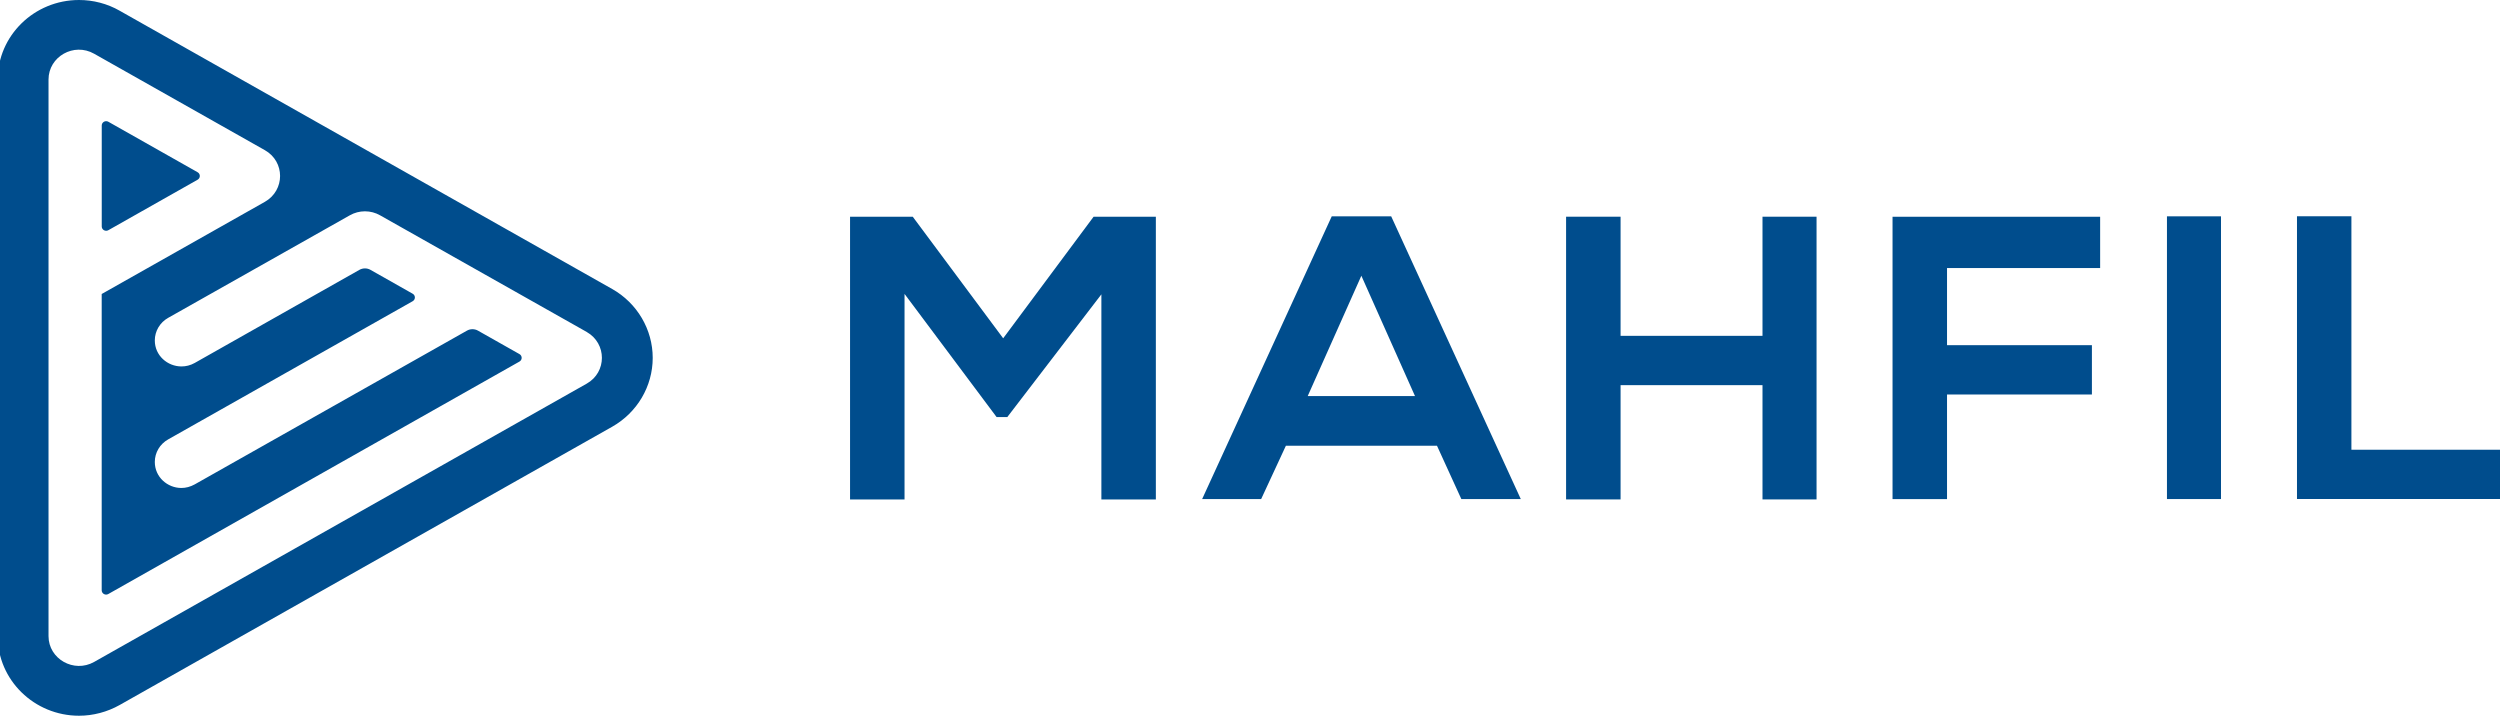
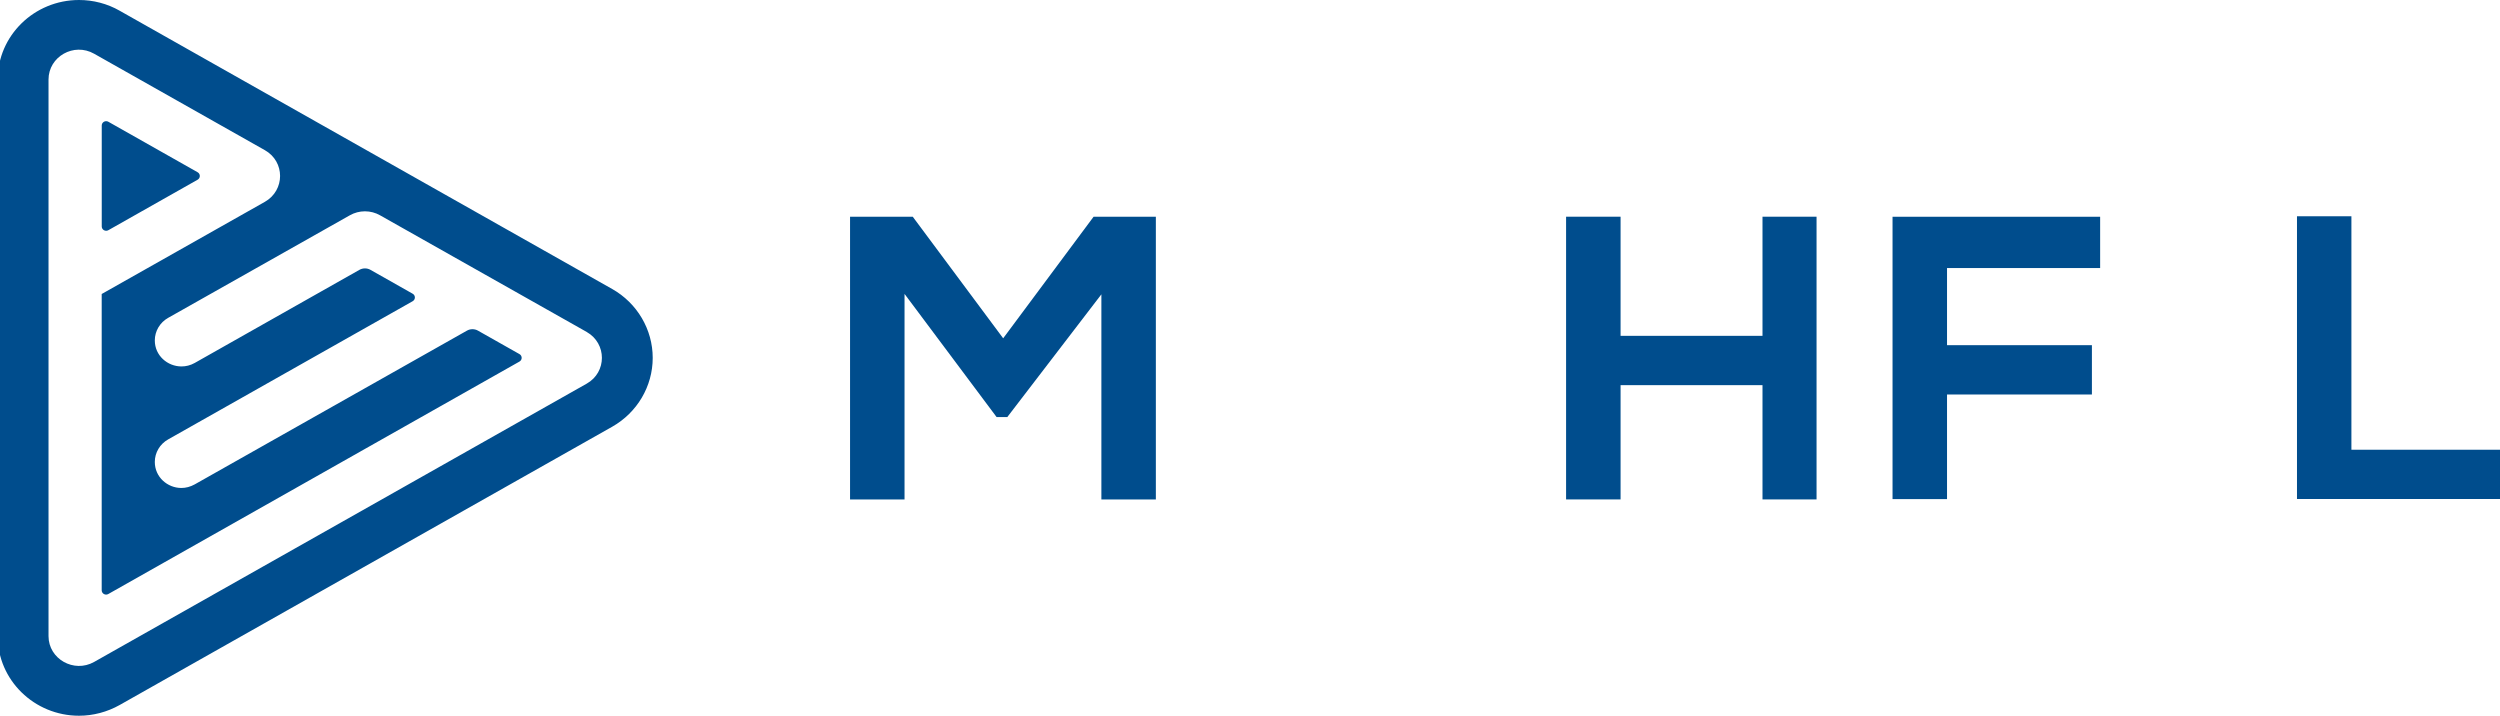
<svg xmlns="http://www.w3.org/2000/svg" width="248" height="71" viewBox="0 0 248 71" fill="none">
  <g clip-path="url(#clip0_118_207)">
    <path d="M10.093 22.465V12.449C10.093 12.12 10.456 11.914 10.748 12.078L19.602 17.086C19.895 17.25 19.895 17.664 19.602 17.828L10.748 22.836C10.456 23.001 10.093 22.794 10.093 22.465ZM64.749 35.503C64.749 38.317 63.211 40.929 60.725 42.334L11.864 69.94C10.634 70.629 9.243 71 7.84 71C3.394 71 -0.229 67.454 -0.229 63.103V7.897C-0.229 3.54 3.394 0 7.84 0C9.243 0 10.64 0.36 11.864 1.06L60.725 28.666C63.211 30.07 64.749 32.688 64.749 35.497V35.503ZM58.207 32.932L37.711 21.363C36.779 20.828 35.626 20.828 34.694 21.363L16.678 31.533C15.86 31.994 15.357 32.847 15.357 33.77C15.357 35.275 16.618 36.351 18.005 36.351C18.443 36.351 18.887 36.245 19.315 36.006L35.653 26.769C35.999 26.578 36.411 26.578 36.752 26.769L40.938 29.138C41.23 29.302 41.23 29.715 40.938 29.88L16.678 43.59C15.86 44.051 15.357 44.904 15.357 45.827C15.357 47.332 16.618 48.407 17.994 48.407C18.432 48.407 18.882 48.291 19.315 48.052L46.321 32.8C46.657 32.609 47.079 32.609 47.415 32.8L51.53 35.126C51.823 35.291 51.823 35.704 51.53 35.868L10.743 58.927C10.45 59.092 10.088 58.885 10.088 58.556V29.164L26.274 20.022C28.288 18.878 28.288 16.032 26.274 14.897L9.34 5.331C7.331 4.187 4.813 5.612 4.813 7.891V63.103C4.813 65.372 7.337 66.797 9.34 65.663L58.202 38.057C60.211 36.923 60.211 34.077 58.202 32.932H58.207Z" fill="#004D8D" />
    <path d="M109.262 29.192L99.927 41.37H98.86L89.73 29.155V49.548H84.325V21.502H90.547L99.515 33.559L108.483 21.502H114.661V49.548H109.257V29.197L109.262 29.192Z" fill="#004D8D" />
-     <path d="M142.544 44.217H127.56L125.107 49.506H119.253L132.109 21.46H138.006L150.862 49.506H144.964L142.549 44.217H142.544ZM135.049 27.348L129.726 39.288H140.367L135.044 27.348H135.049Z" fill="#004D8D" />
    <path d="M174.84 49.543V38.207H160.761V49.543H155.356V21.497H160.761V33.315H174.84V21.497H180.202V49.543H174.84Z" fill="#004D8D" />
    <path d="M187.74 49.505V21.502H208.334V26.59H193.145V34.242H207.517V39.134H193.145V49.511H187.74V49.505Z" fill="#004D8D" />
-     <path d="M214.962 49.506V21.46H220.323V49.506H214.962Z" fill="#004D8D" />
+     <path d="M214.962 49.506V21.46H220.323H214.962Z" fill="#004D8D" />
    <path d="M233.26 21.459V44.614H248.001V49.5H227.861V21.454H233.266L233.26 21.459Z" fill="#004D8D" />
  </g>
  <defs>
    <clipPath id="clip0_118_207">
      <rect width="248" height="71" fill="white" />
    </clipPath>
  </defs>
</svg>